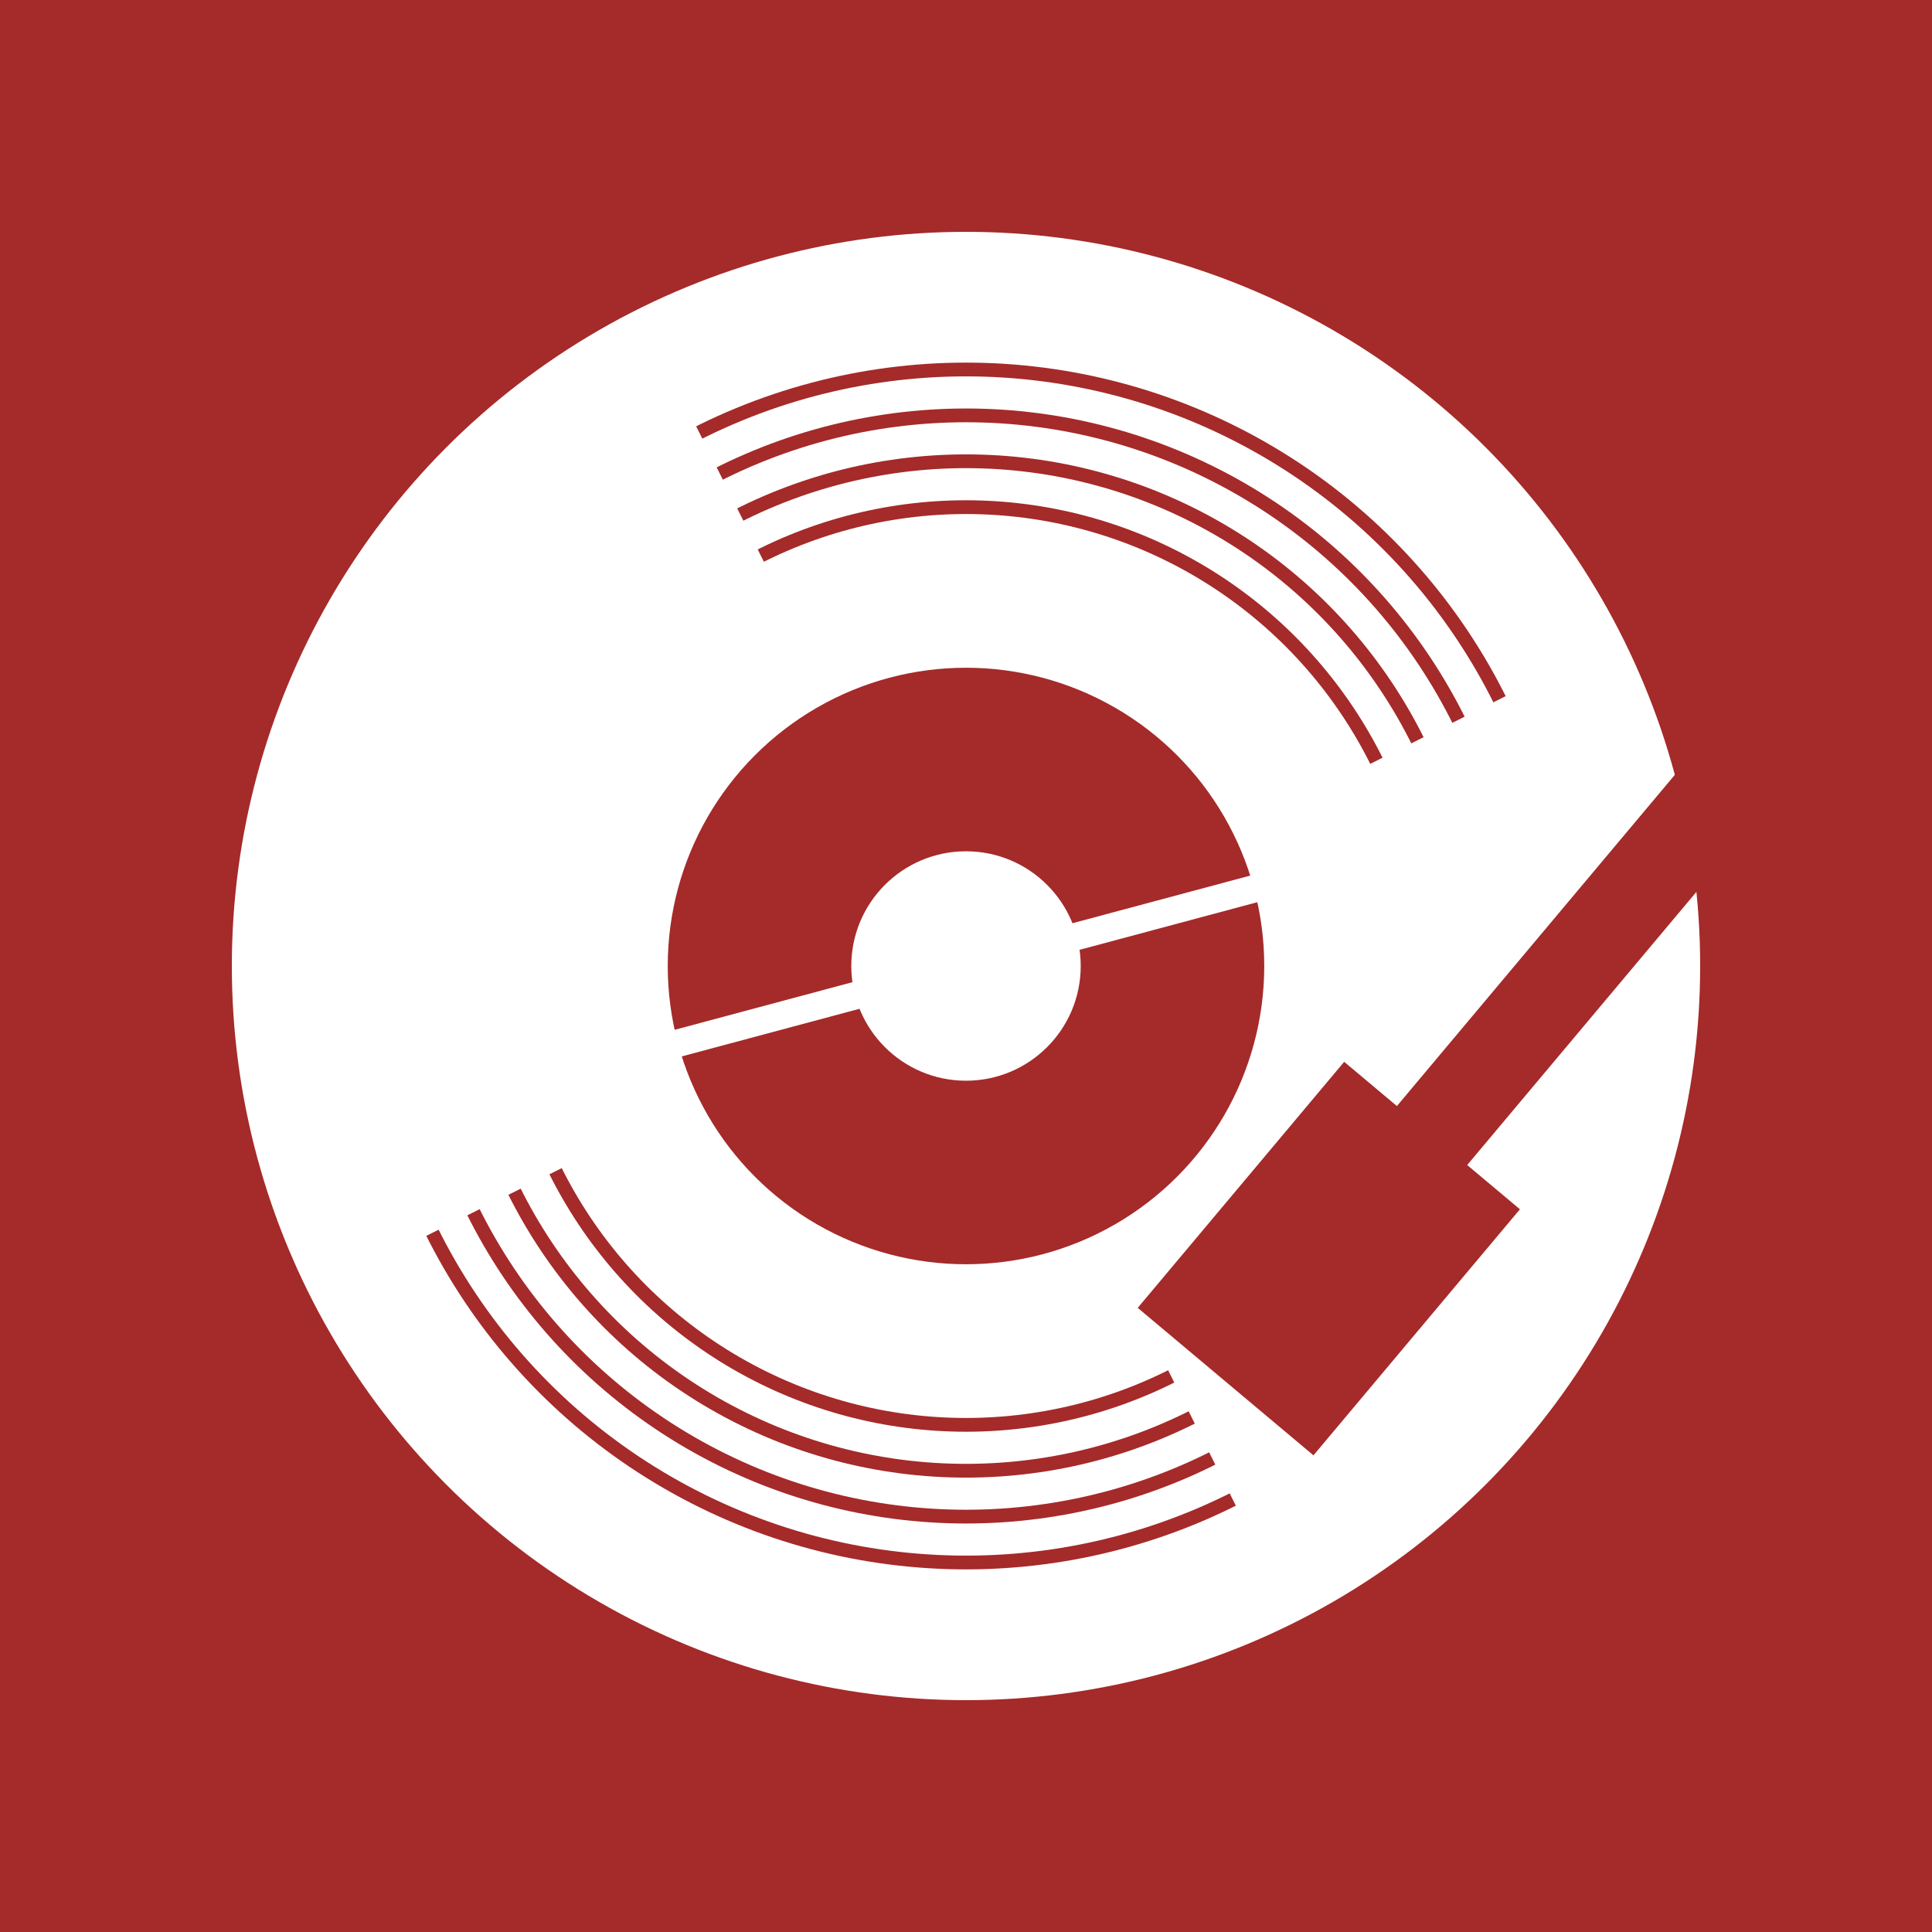
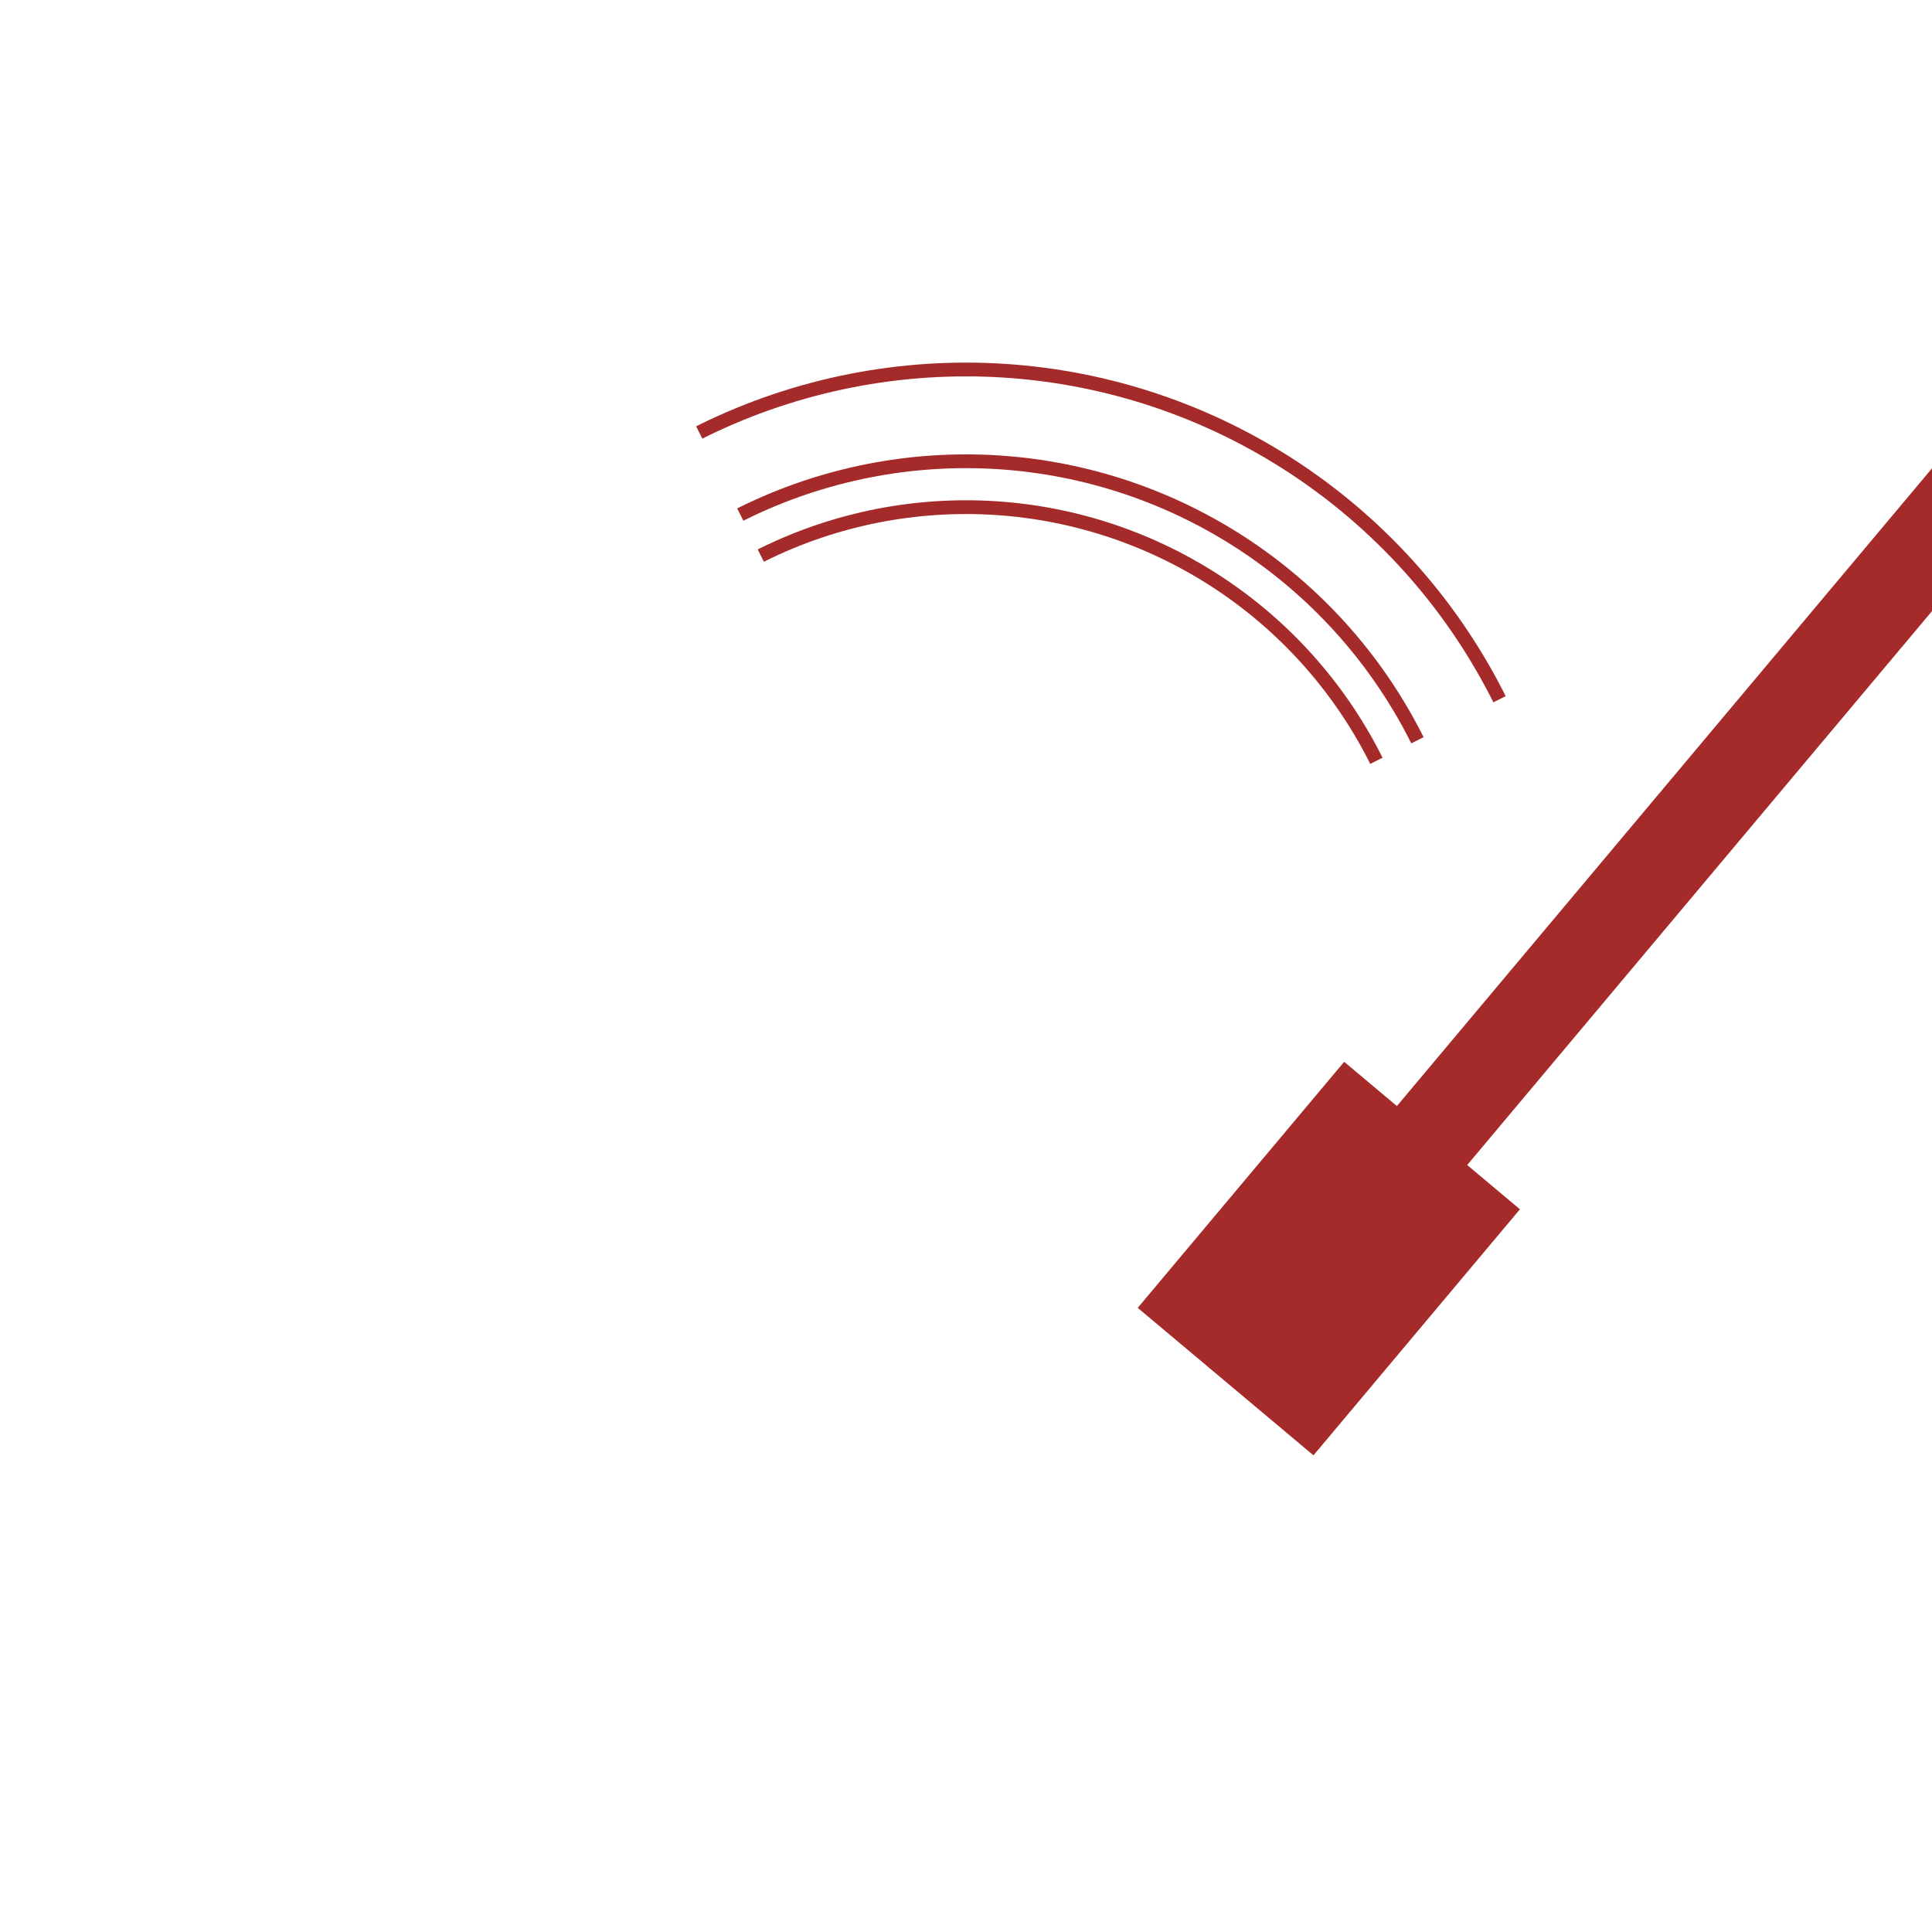
<svg xmlns="http://www.w3.org/2000/svg" xmlns:xlink="http://www.w3.org/1999/xlink" height="400" width="400" viewBox="0 0 400 400">
-   <rect x="0" y="0" width="400" height="400" fill="brown" />
  <defs>
    <clipPath id="shine1">
-       <polygon points="200 200 0 300 300 400 z" />
-     </clipPath>
+       </clipPath>
    <clipPath id="shine2">
      <polygon points="200 200 400 100 100 0 z" />
    </clipPath>
  </defs>
  <g transform="translate(10 10) scale(0.95)">
    <circle cx="200" cy="200" r="160" fill="white" />
    <g clip-path="url(#shine1)">
      <g id="grooves">
        <circle cx="200" cy="200" r="130" stroke="brown" stroke-width="3" fill="none" />
-         <circle cx="200" cy="200" r="120" stroke="brown" stroke-width="3" fill="none" />
        <circle cx="200" cy="200" r="110" stroke="brown" stroke-width="3" fill="none" />
        <circle cx="200" cy="200" r="100" stroke="brown" stroke-width="3" fill="none" />
      </g>
    </g>
    <use xlink:href="#grooves" clip-path="url(#shine2)" />
-     <circle cx="200" cy="200" r="65" stroke="none" fill="brown" />
    <circle cx="200" cy="200" r="25" stroke="none" fill="white" />
    <polygon points="100 197 300 197 300 203 100 203 z" fill="white" transform="rotate(-15 200 200)" />
    <polygon points="270 220 320 220 320 290 270 290 z" fill="brown" transform="rotate(40 275 237.5)" />
    <polygon points="285 230 305 230 305 0 285 0 z" fill="brown" transform="rotate(40 275 237.5)" />
  </g>
</svg>